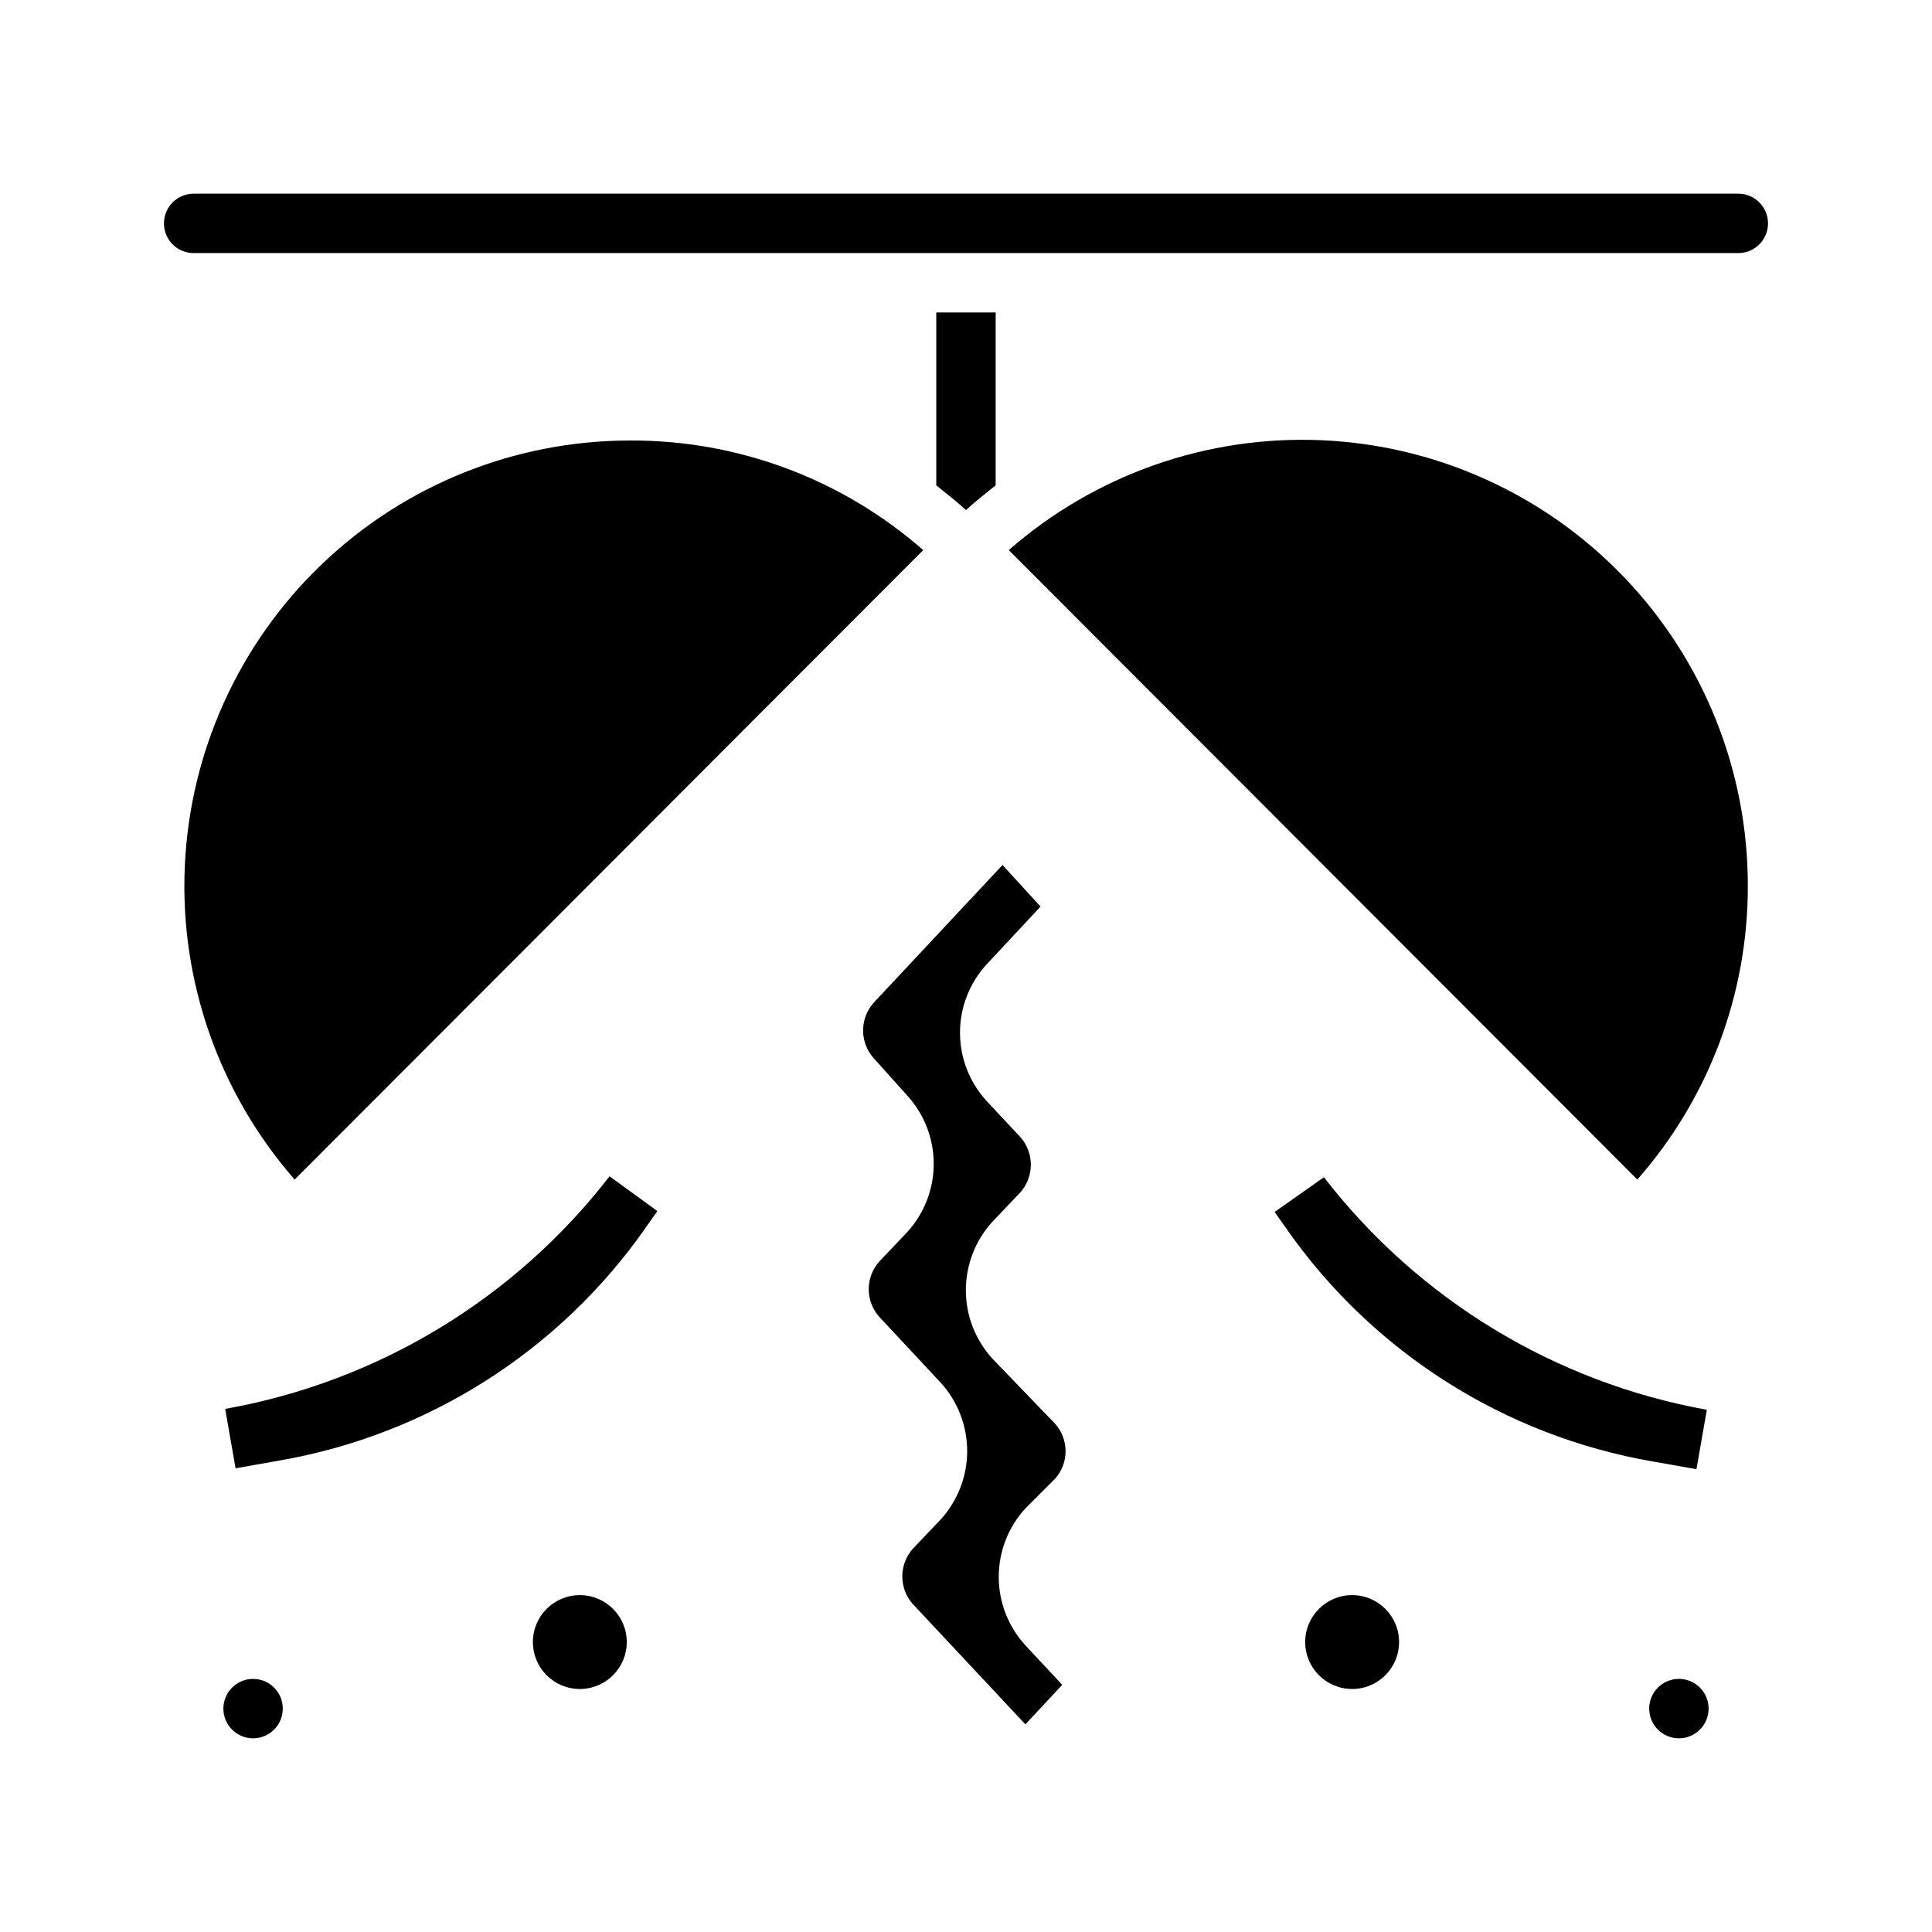
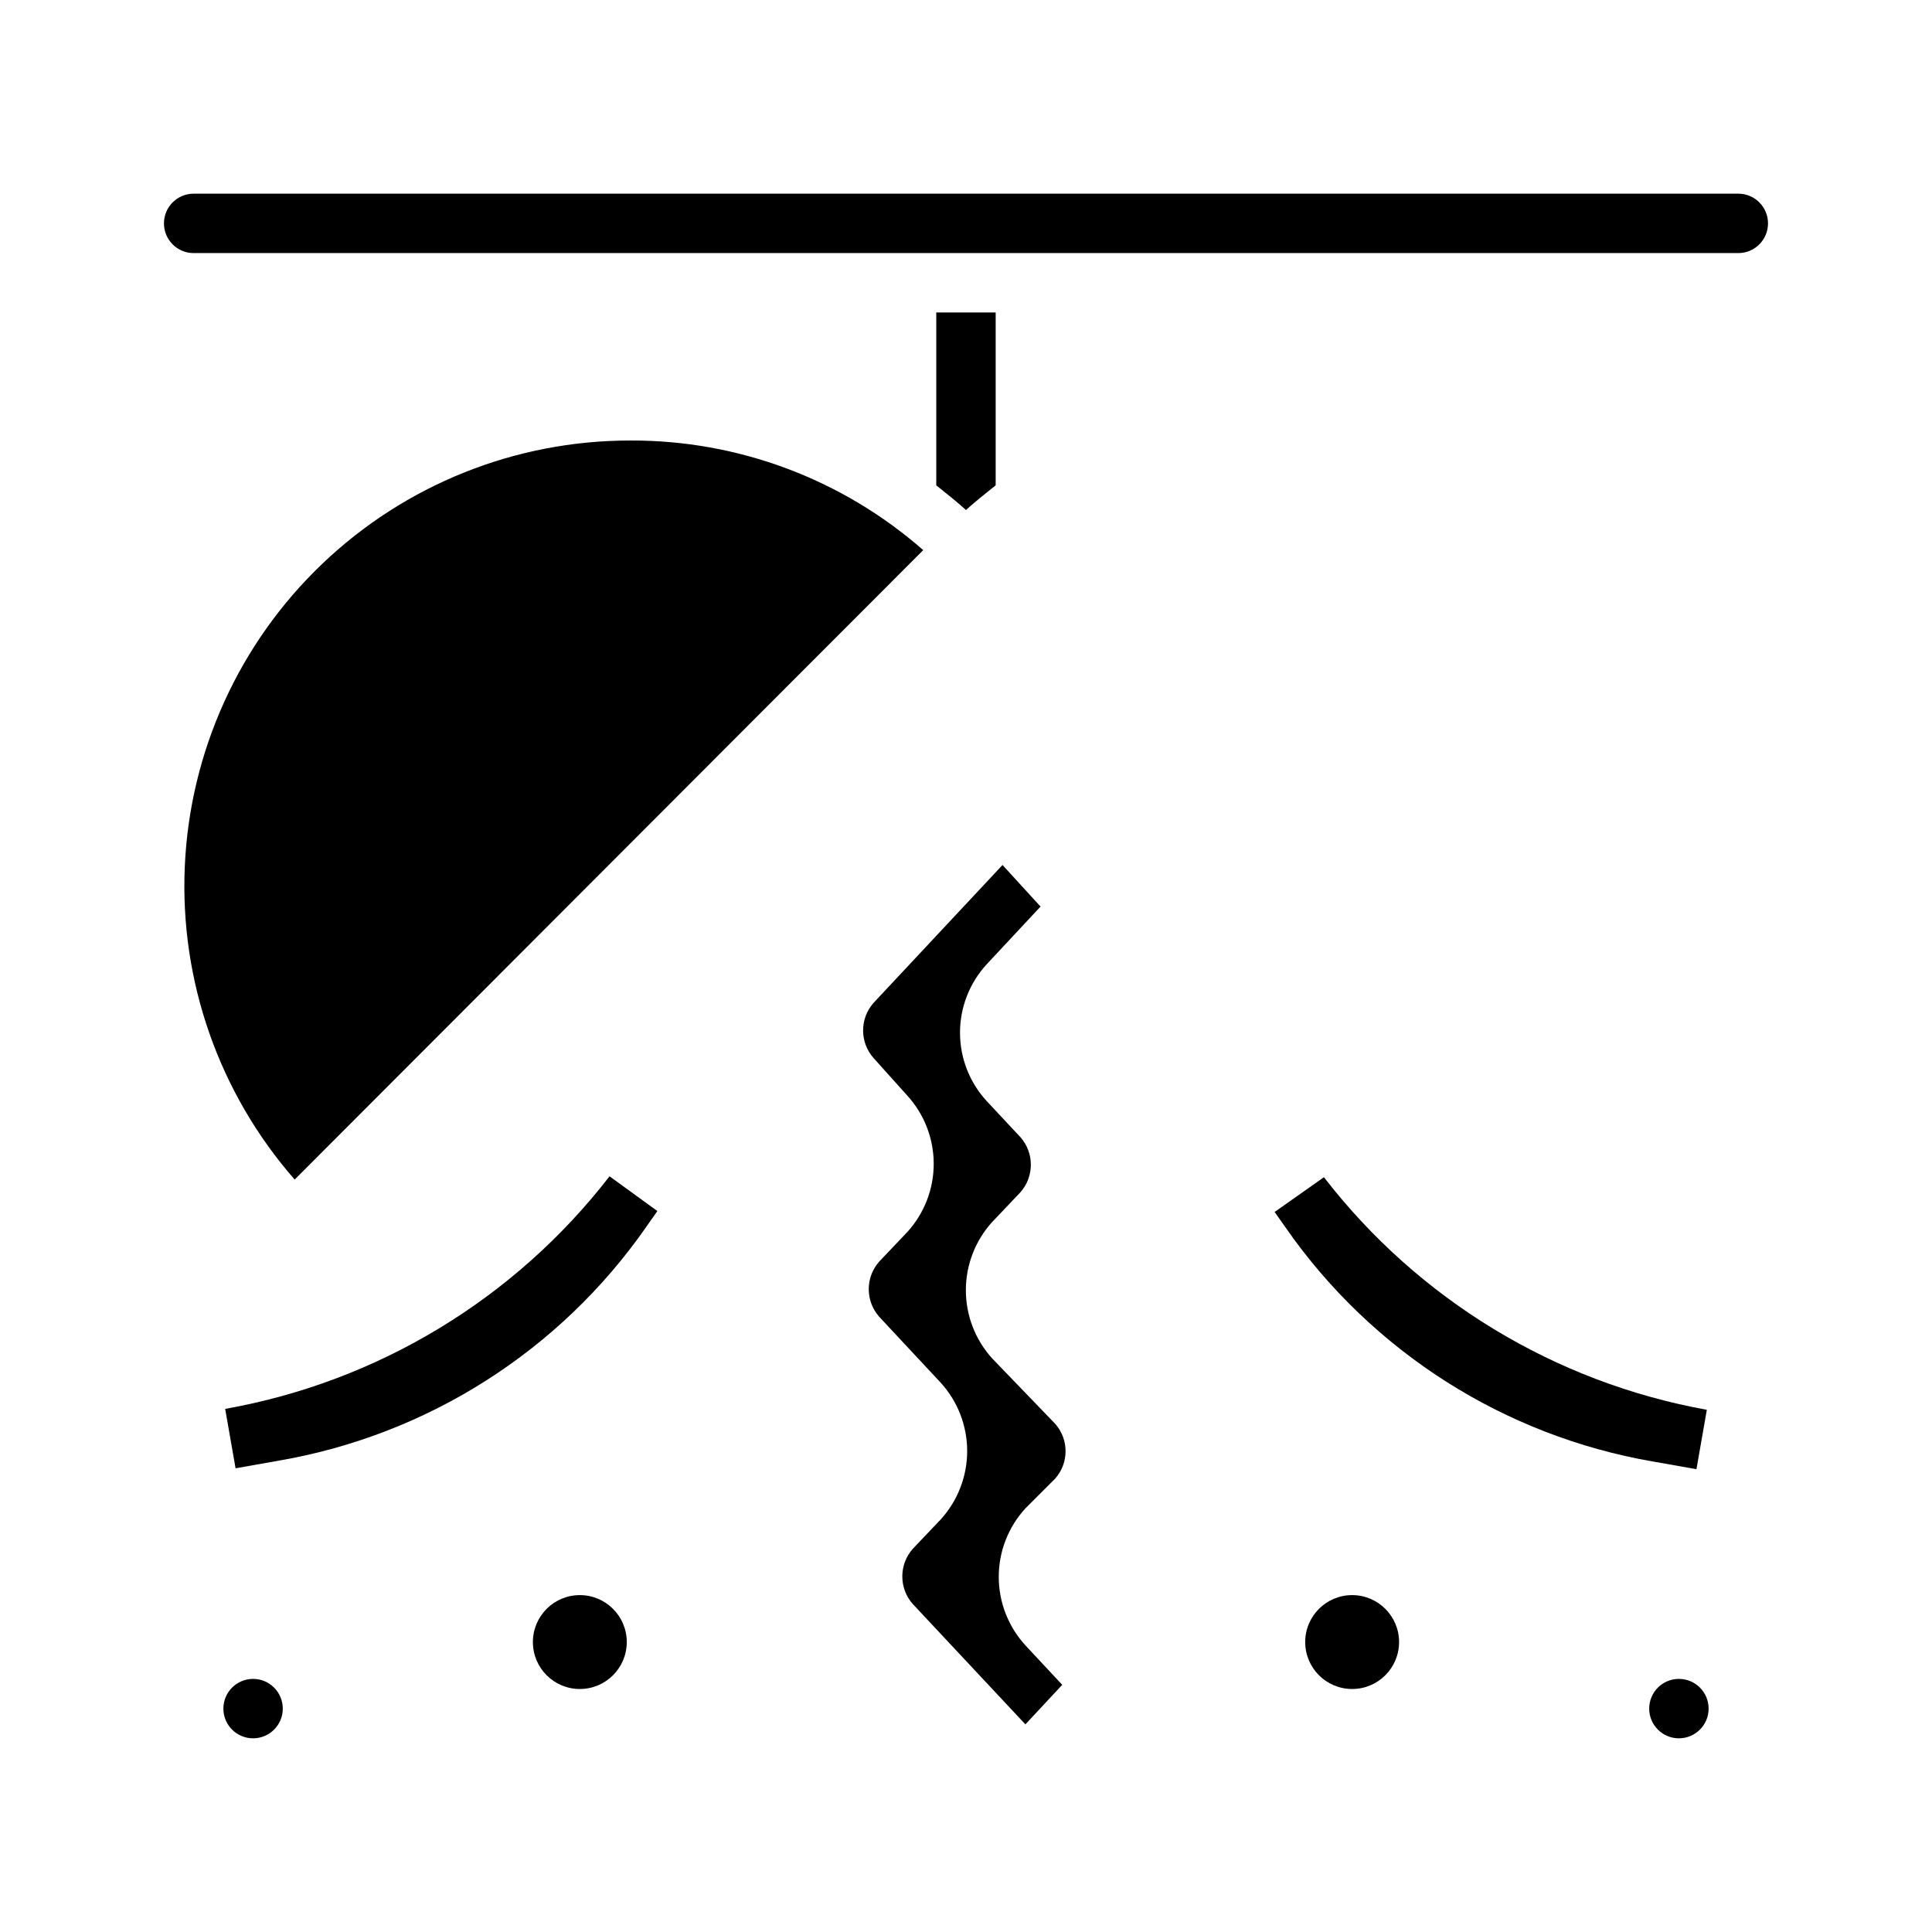
<svg xmlns="http://www.w3.org/2000/svg" fill="#000000" width="800px" height="800px" version="1.1" viewBox="144 144 512 512">
  <g>
    <path d="m310.96 260.74c28.578-0.133 56.215 10.199 77.699 29.047l-166.57 166.81c-20.031-22.887-30.465-52.621-29.117-83.004 1.348-30.387 14.371-59.082 36.352-80.105 21.98-21.023 51.227-32.754 81.641-32.746z" />
    <path d="m392.12 226.81h15.742v45.816c-2.676 2.125-5.352 4.25-7.871 6.535-2.519-2.281-5.195-4.41-7.871-6.535z" />
-     <path d="m607.19 378.82c0.043 28.625-10.371 56.285-29.285 77.773l-166.57-166.81c22.898-20.043 52.652-30.477 83.059-29.113 30.402 1.363 59.105 14.41 80.121 36.422 21.016 22.012 32.723 51.289 32.676 81.727z" />
    <path d="m187.45 203.2c0-4.348 3.523-7.875 7.871-7.875h409.35c4.348 0 7.871 3.527 7.871 7.875 0 4.348-3.523 7.871-7.871 7.871h-409.35c-4.348 0-7.871-3.523-7.871-7.871z" />
    <path d="m596.33 517.61-2.754 15.742-11.57-2.047-0.004 0.004c-39.371-6.812-74.379-29.094-97.219-61.875l-2.992-4.25 13.066-9.211c25.023 32.402 61.184 54.367 101.47 61.637z" />
    <path d="m318.21 464.94-2.992 4.25 0.004 0.004c-22.844 32.781-57.852 55.062-97.223 61.871l-11.57 2.047-2.754-15.742c40.43-7.184 76.742-29.152 101.86-61.637z" />
    <path d="m415.74 580.03 9.762 10.469-9.762 10.473-29.836-31.883c-3.711-4.176-3.711-10.469 0-14.641l7.477-7.871 0.004-0.004c4.457-4.945 6.926-11.367 6.926-18.027 0-6.656-2.469-13.078-6.926-18.023l-16.375-17.555c-3.711-4.176-3.711-10.469 0-14.645l7.477-7.871h0.004c4.473-4.938 6.953-11.363 6.953-18.027 0-6.664-2.481-13.09-6.953-18.027l-8.977-9.996c-3.711-4.176-3.711-10.469 0-14.641l34.164-36.527 10.078 11.02-14.328 15.352c-4.512 4.934-7.016 11.379-7.016 18.066s2.504 13.133 7.016 18.066l8.973 9.605 0.004-0.004c3.707 4.176 3.707 10.469 0 14.645l-7.477 7.871h-0.004c-4.481 4.949-6.961 11.391-6.961 18.066s2.481 13.117 6.961 18.066l16.688 17.316c3.699 4.152 3.699 10.414 0 14.566l-7.871 7.871c-4.543 4.949-7.062 11.426-7.062 18.145s2.519 13.195 7.062 18.145z" />
    <path d="m514.77 579.16c0 6.871-5.57 12.441-12.438 12.441-6.871 0-12.438-5.57-12.438-12.441 0-6.867 5.566-12.438 12.438-12.438 6.867 0 12.438 5.57 12.438 12.438" />
    <path d="m310.1 579.16c0 6.871-5.57 12.441-12.438 12.441-6.871 0-12.441-5.57-12.441-12.441 0-6.867 5.57-12.438 12.441-12.438 6.867 0 12.438 5.57 12.438 12.438" />
    <path d="m596.8 596.8c0 4.348-3.527 7.871-7.875 7.871-4.348 0-7.871-3.523-7.871-7.871 0-4.348 3.523-7.875 7.871-7.875 4.348 0 7.875 3.527 7.875 7.875" />
    <path d="m218.94 596.8c0 4.348-3.523 7.871-7.871 7.871-4.348 0-7.871-3.523-7.871-7.871 0-4.348 3.523-7.875 7.871-7.875 4.348 0 7.871 3.527 7.871 7.875" />
  </g>
</svg>